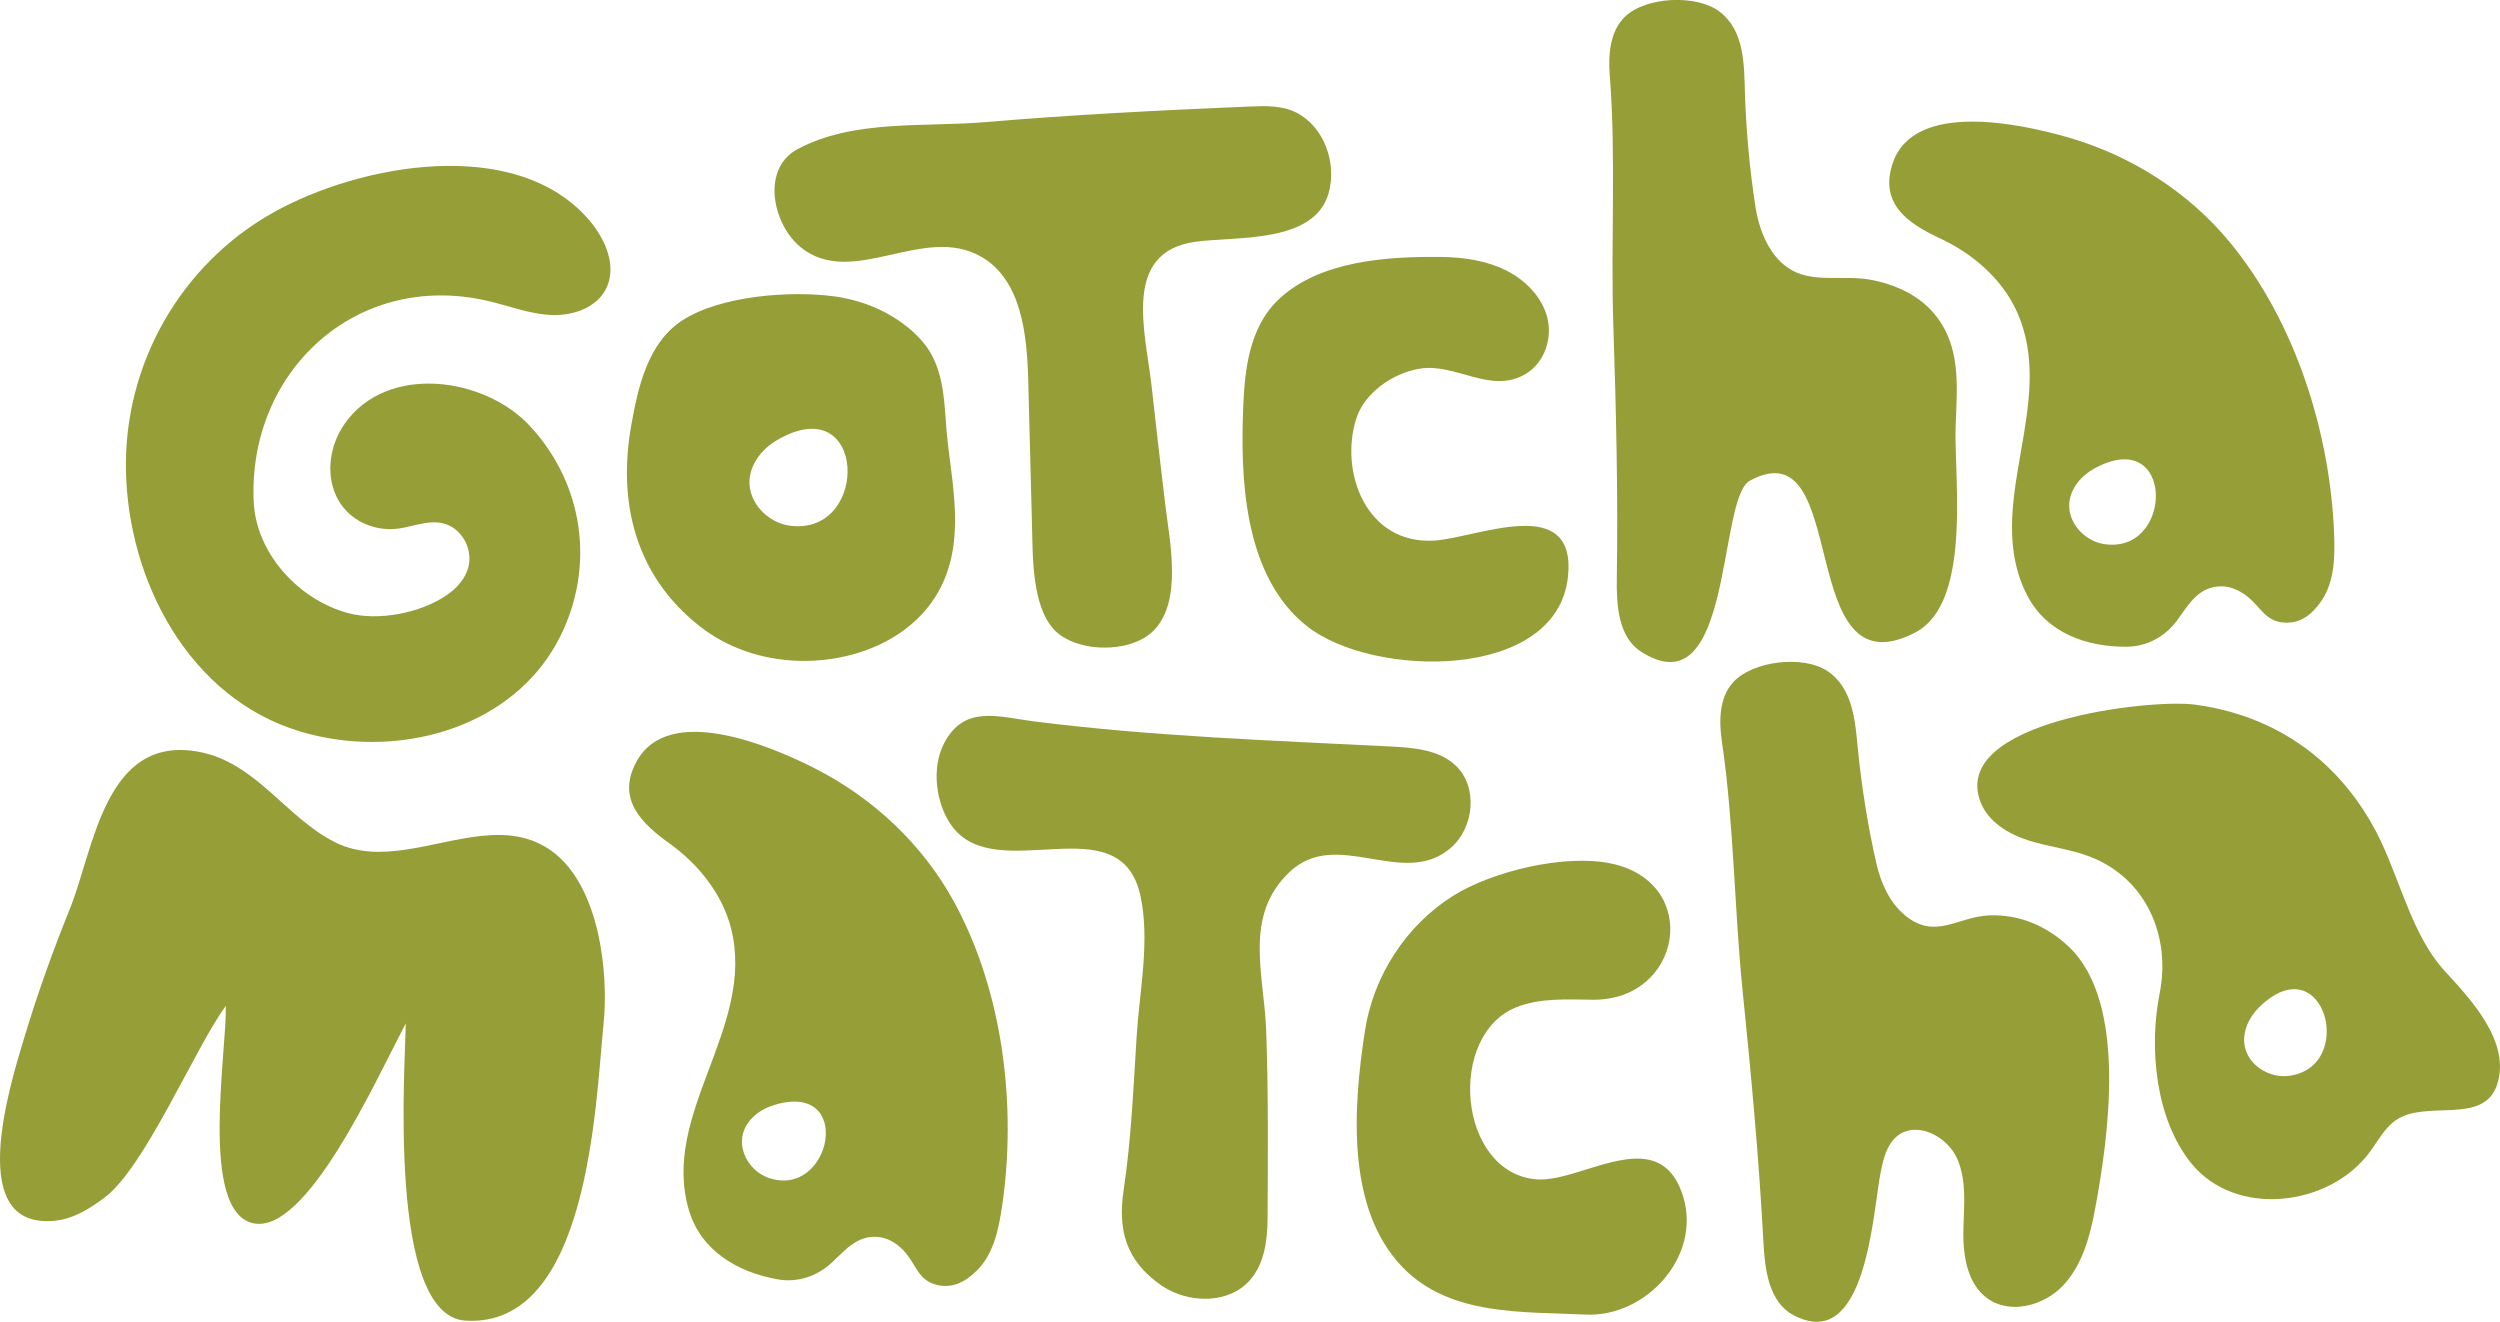
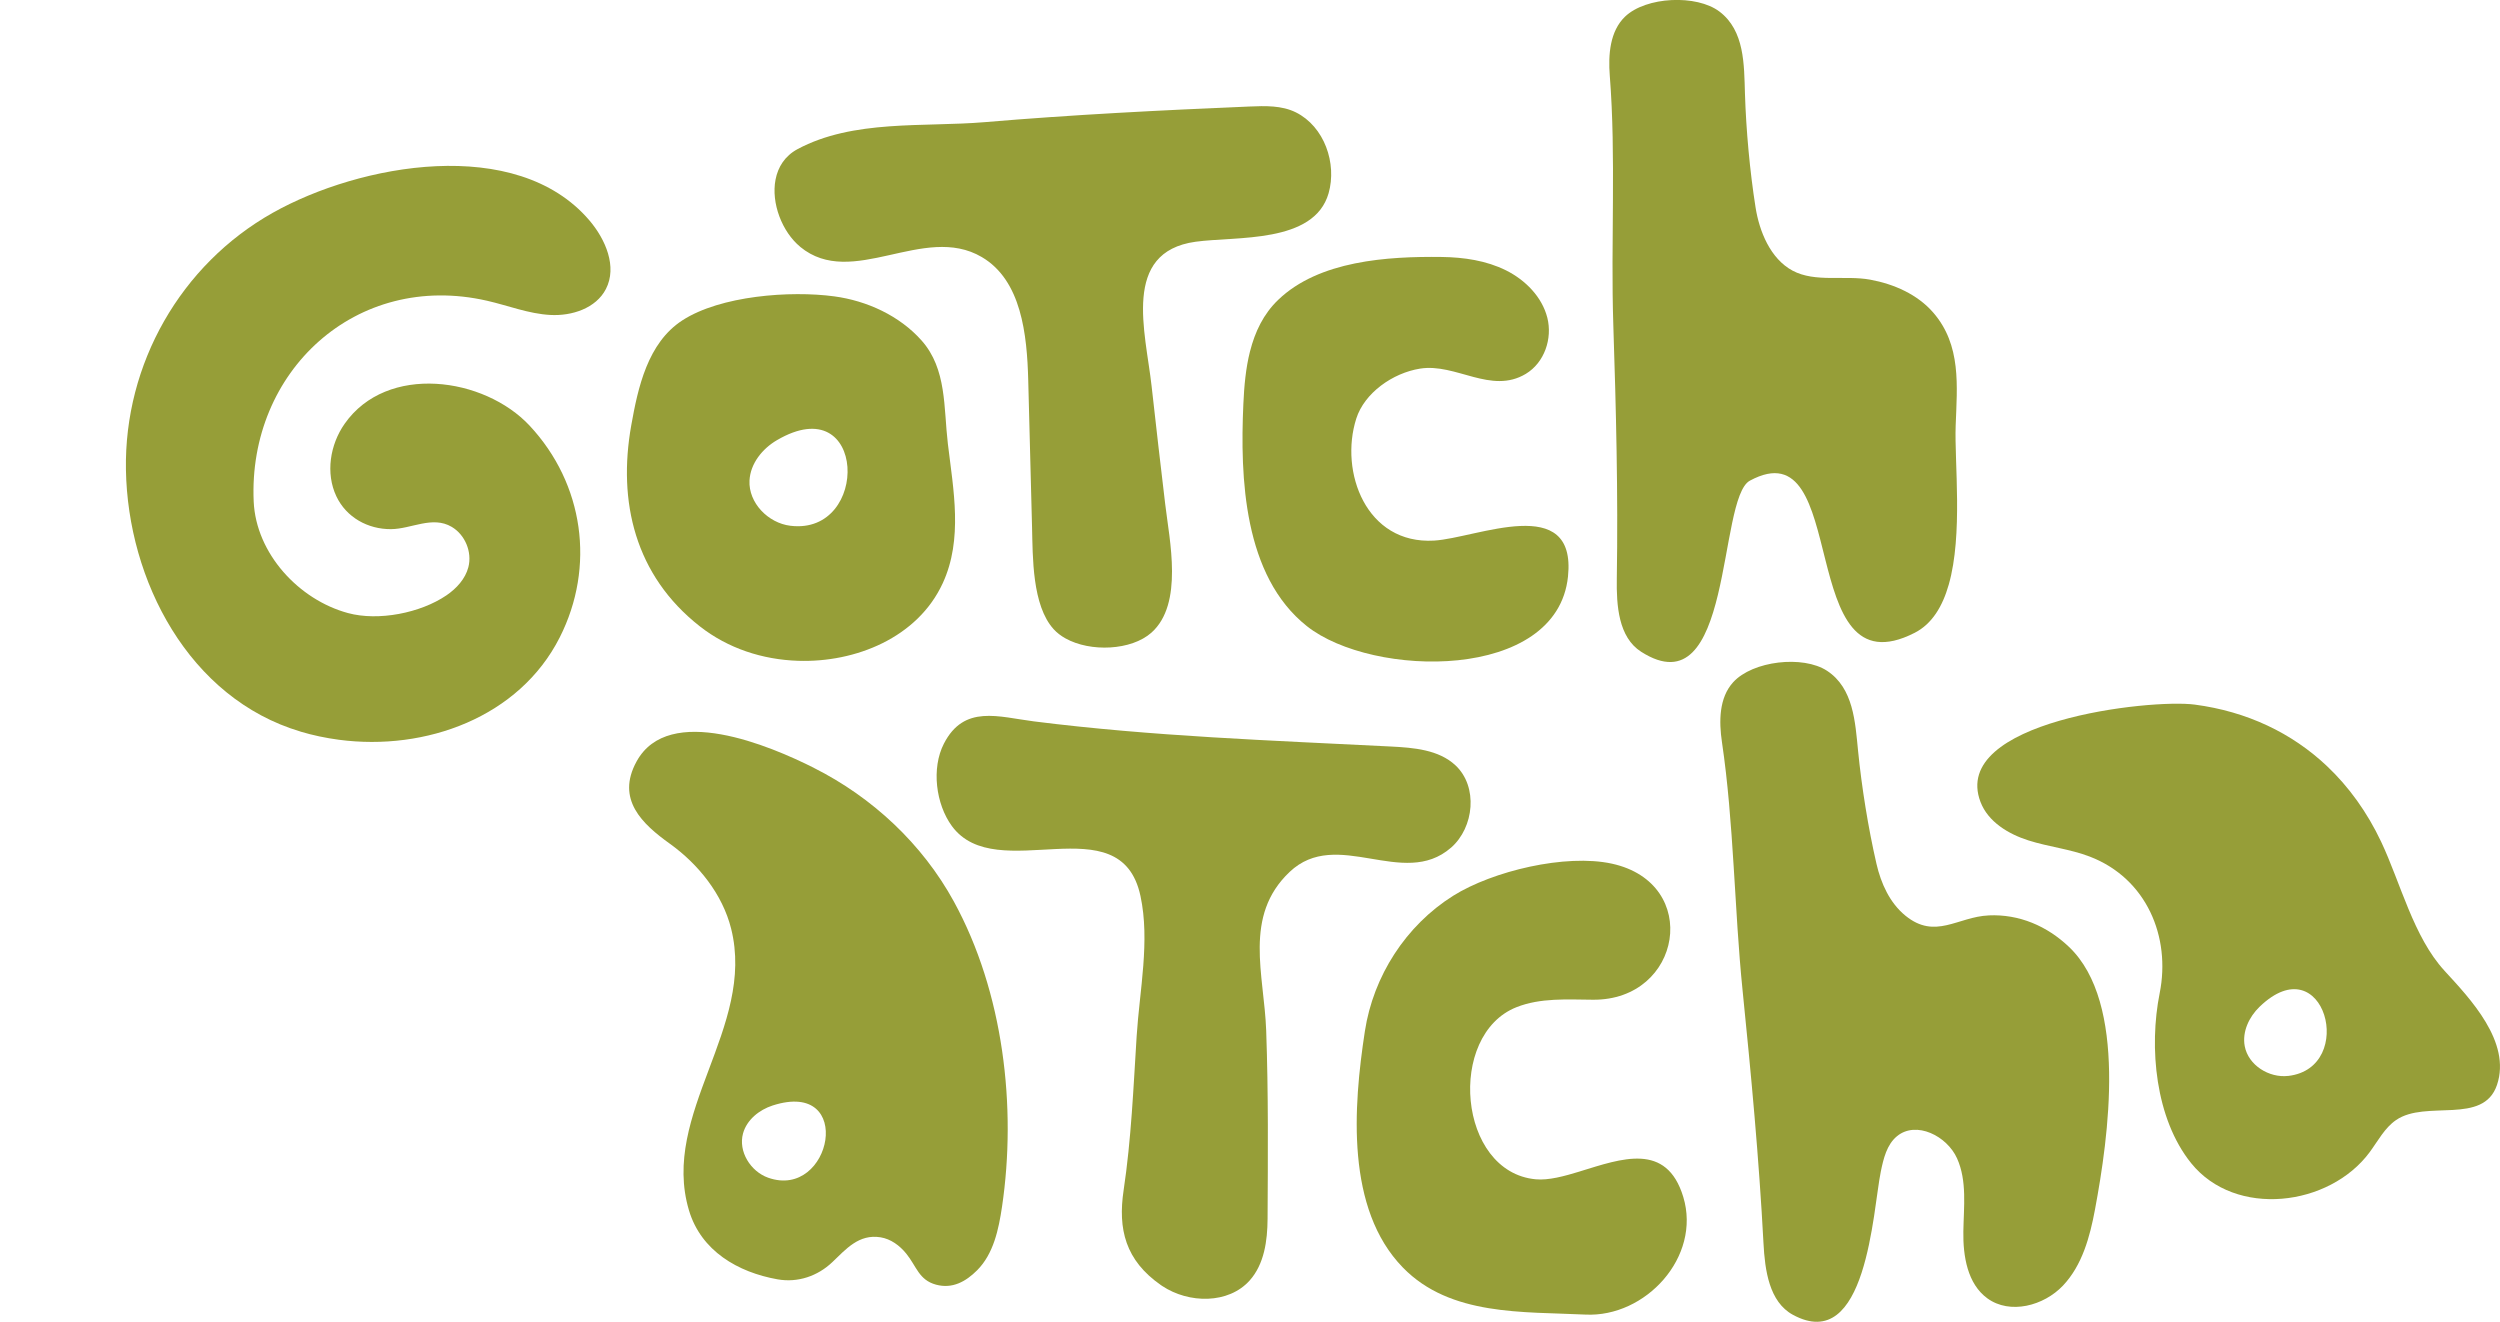
<svg xmlns="http://www.w3.org/2000/svg" id="Layer_2" viewBox="0 0 792.89 419.22">
  <defs>
    <style>.cls-1{fill:#969e38;stroke-width:0px;}</style>
  </defs>
  <g id="Layer_1-2">
    <path class="cls-1" d="m95.33,232.04c3.88,1.16,7.94,2.02,12.16,2.58,27.49,3.64,57.19-7.12,70.02-32.44,11.38-22.46,7.65-48.74-9.52-67.16-14.41-15.45-45.25-19.8-58.69-.61-4.64,6.62-6.08,15.69-2.62,23,3.18,6.71,10.03,10.45,17.29,10.41,6.46-.03,13.17-4.34,19.3-.72,4.25,2.51,6.51,7.98,5.28,12.77-.97,3.74-3.77,6.77-6.95,8.94-8.25,5.62-21.59,8.24-31.22,5.63-15.61-4.22-29.19-18.9-29.92-35.4-1.82-41.11,32.36-73.16,74.01-63.66,6.69,1.53,13.2,4.14,20.06,4.51,6.85.38,14.5-2.12,17.64-8.23,3.64-7.06-.11-15.76-5.27-21.8-23.13-27.07-72.83-17.88-100.39-2.37-29.23,16.45-47.13,47.96-46.57,81.46.58,35.13,19.94,72.53,55.4,83.08Z" />
    <path class="cls-1" d="m396.46,111.39c-1.38,5.42-1.87,11.17-2.12,16.72-1.06,23.4.05,54.54,20.14,70.47,20.81,16.51,79.38,17.59,82.82-15.73,2.76-26.75-28.94-12.2-42.45-11.4-21.58,1.27-30.08-21.82-24.7-38.69,2.59-8.13,11.53-14.46,20.24-15.85,11.36-1.81,22.5,8.28,33.52,1.67,5.95-3.58,8.49-11.22,6.84-17.79-1.65-6.56-6.89-11.94-13.12-15.05-6.23-3.1-13.37-4.15-20.39-4.24-17.23-.22-38.89,1.16-51.84,13.59-4.71,4.51-7.38,10.2-8.93,16.3Z" />
    <path class="cls-1" d="m511.67,102.99c.88,26.81,1.54,53.63,1.11,80.46-.14,8.56.51,18.66,7.72,23.26,29.25,18.66,24.16-48.7,34.49-54.27,32.4-17.47,13.9,67.87,52.26,48.26,5.53-2.82,8.85-8.41,10.81-15.29,4.54-15.94,1.77-38.83,2.19-50.38.46-12.63,1.85-25.54-7.1-35.88-5.02-5.79-12.45-9.06-19.99-10.45-8.07-1.48-17.42.98-24.61-2.85-7.1-3.79-10.58-12.56-11.76-20.04-1.82-11.5-3.01-24.57-3.37-36.19-.28-9.06-.08-19.89-8.07-25.94-7.27-5.51-23.31-4.77-29.95,1.59-4.81,4.61-5.37,12.07-4.85,18.71,2.03,25.81.27,52.78,1.12,78.99Z" />
    <path class="cls-1" d="m253.78,78.28c16.51,13.61,39.21-7.56,57.59,3.24,12.57,7.38,14.36,24.5,14.74,39.07.4,15.55.8,31.1,1.21,46.65.24,9.4,0,24.77,6.85,32.31,1.03,1.13,2.3,2.11,3.74,2.91,7.92,4.43,20.92,3.86,27.29-1.83,10.22-9.14,5.69-29.27,4.34-40.84-2.02-17.26-2.4-20.16-4.31-37.38-1.89-17.09-9.59-42.47,13.94-45.74,12.84-1.78,37.61.68,42.2-15.38,2.7-9.46-1.34-21.17-10.39-25.66-4.47-2.22-9.71-2.06-14.69-1.85-28.02,1.18-56.04,2.59-83.99,4.96-19.33,1.63-41.68-.93-59.38,8.57-4,2.15-6.18,5.66-6.95,9.63-1.45,7.48,2.08,16.6,7.83,21.34Z" />
-     <path class="cls-1" d="m460.17,268.88c7.42-6.46,8.64-19.43,1.44-26.15-5.32-4.97-13.25-5.6-20.52-5.97-37.98-1.93-75.53-3.21-113.18-7.97-11.17-1.41-22.14-5.43-28.55,7.07-4,7.79-2.56,19.17,2.53,26.12,14.23,19.43,53.49-7.36,59.82,22.19,3.06,14.28-.28,29.84-1.21,44.42-1.03,16.35-1.71,32.71-4.13,48.87-1.86,12.36.55,22.28,11.84,30.13.13.09.26.18.4.27,8.44,5.61,21.03,5.77,27.76-1.78,4.6-5.17,5.61-12.58,5.65-19.5.11-19.91.27-39.84-.44-59.75-.63-17.73-7.32-36.28,7.41-50.27,15.07-14.31,36.04,5.5,51.18-7.69Z" />
-     <path class="cls-1" d="m615.42,75.67c10.12,4.72,19.39,12.65,24.1,22.86,13.55,29.4-11.25,61.83,3.41,90.28,6.15,11.94,18.89,16.44,31.67,16.3,6.55-.07,12.32-3.4,16.04-8.56,3.5-4.87,6.62-10.41,13.58-10.59,3.28-.09,6.44,1.44,8.95,3.55,3.99,3.36,5.45,7.49,11.14,7.94,5.33.42,9.09-2.68,11.97-6.92,4.13-6.08,4.29-13.94,4-21.28-1.26-31.91-12.15-66.93-32.95-92.27-13.22-16.11-31.52-27.69-51.5-33.43-14.84-4.26-49.01-11.81-55.61,8.41-4.26,13.06,5.47,19.17,15.19,23.7Zm48.87,72.89c25.59-13.92,25.26,27.44,3,23.99-6.17-.95-11.52-6.77-11-13,.39-4.71,3.85-8.74,8-11Z" />
+     <path class="cls-1" d="m460.17,268.88c7.42-6.46,8.64-19.43,1.44-26.15-5.32-4.97-13.25-5.6-20.52-5.97-37.98-1.93-75.53-3.21-113.18-7.97-11.17-1.41-22.14-5.43-28.55,7.07-4,7.79-2.56,19.17,2.53,26.12,14.23,19.43,53.49-7.36,59.82,22.19,3.06,14.28-.28,29.84-1.21,44.42-1.03,16.35-1.71,32.71-4.13,48.87-1.86,12.36.55,22.28,11.84,30.13.13.09.26.18.4.27,8.44,5.61,21.03,5.77,27.76-1.78,4.6-5.17,5.61-12.58,5.65-19.5.11-19.91.27-39.84-.44-59.75-.63-17.73-7.32-36.28,7.41-50.27,15.07-14.31,36.04,5.5,51.18-7.69" />
    <path class="cls-1" d="m501.2,371.49c-5.13,1.57-10.05,2.91-14.13,2.53-24.72-2.28-28.25-45.83-6.09-54.59,7.59-3,16.04-2.43,24.21-2.36,28.25.25,34.55-36.9,6.05-43.15-14.67-3.21-37.87,2.34-50.37,10.19-15,9.43-25.31,25.46-27.99,42.95-3.69,24.05-6.09,56.35,12.08,74.98,15.03,15.41,38.14,13.92,57.88,14.89,19.04.94,36.78-18.27,31.02-37.31-5.3-17.51-19.66-12.11-32.67-8.14Z" />
    <path class="cls-1" d="m630.72,290.33c-9.85.44-16.91,7.79-26.38.1-4.98-4.04-7.77-10.23-9.21-16.48-2.61-11.35-4.69-24.31-5.84-35.88-.9-9.02-1.44-19.83-9.84-25.33-7.63-4.99-23.59-3.16-29.77,3.64-4.49,4.93-4.53,12.41-3.55,19,3.79,25.61,3.89,52.64,6.54,78.73,2.71,26.69,5.22,53.4,6.63,80.19.45,8.55,1.79,18.58,9.3,22.68,23.48,12.8,25.38-33.1,27.9-45.37.85-4.14,1.9-8.62,5.18-11.29,6.06-4.94,15.82-.06,19.02,7.08,3.2,7.14,2.11,15.34,1.99,23.17-.13,7.82,1.3,16.63,7.63,21.22,7.16,5.2,17.88,2.37,23.97-4.06,6.08-6.43,8.53-15.43,10.15-24.14,4.28-22.92,10.4-65.55-8.25-83.28-6.96-6.62-15.79-10.43-25.46-9.99Z" />
    <path class="cls-1" d="m775.26,307.84c-9.8-10.65-13.91-27.85-20.08-40.9-4.41-9.32-10.2-17.38-17.18-23.98-11.15-10.52-25.35-17.3-41.91-19.49-14.18-1.88-77.73,5.26-67.96,30.88,2.4,6.28,8.79,10.15,15.19,12.19,6.4,2.04,13.21,2.73,19.48,5.14,18.05,6.95,25.71,25.5,22.16,43.28-3.45,17.23-1.4,39.83,9.98,53.95,14.05,17.42,43.79,13.81,56.6-3.47,2.64-3.56,4.74-7.71,8.39-10.21,9.51-6.53,27.66,1.72,32-11.13,4.61-13.64-8.55-27.42-16.68-36.25Zm-49.53,33.39c-6.09.71-12.67-3.4-13.8-9.42-.86-4.56,1.36-9.27,4.69-12.49,20.57-19.86,31.07,19.36,9.11,21.92Z" />
    <path class="cls-1" d="m258.11,243.52c-13.79-6.93-45.97-20.68-56.21-2.03-6.61,12.04,1.82,19.85,10.54,26.1,9.07,6.51,16.71,16.03,19.44,26.93,7.87,31.4-22.51,58.67-13.37,89.35,3.83,12.87,15.52,19.65,28.1,21.88,6.45,1.14,12.74-1.05,17.35-5.44,4.35-4.14,8.44-9,15.31-7.89,3.24.52,6.06,2.6,8.13,5.15,3.3,4.04,3.97,8.37,9.47,9.87,5.16,1.4,9.43-.95,13.05-4.58,5.18-5.21,6.8-12.9,7.88-20.17,4.68-31.59.46-68.02-15.28-96.77-10.01-18.28-25.84-33.05-44.42-42.39Zm-14.48,130c-5.59-1.98-9.55-8.34-7.97-14.06,1.2-4.32,5.13-7.47,9.39-8.85,26.31-8.48,18.73,30.04-1.42,22.91Z" />
    <path class="cls-1" d="m221.96,198.65c8.92,6.99,19.87,10.56,31.16,10.93,18.19.6,37.93-7.32,45.9-24.66,6.42-13.98,3.35-29.55,1.6-44.18-1.36-11.46-.3-23.67-8.31-32.72-7-7.9-17.39-12.64-27.75-14.03-13.95-1.87-36.05-.21-48.12,7.6-11.04,7.14-14.1,21.32-16.24,33.35-4.29,24.11,1.13,47.54,21.76,63.71Zm24.44-59.04c28.56-16.73,29.67,30.26,4.27,27.14-7.05-.86-13.33-7.28-12.96-14.37.28-5.36,4.06-10.06,8.69-12.77Z" />
-     <path class="cls-1" d="m152.77,265.1c-15.49,1.62-32.15,9.16-46.39,2.08-15.61-7.76-25.12-25.3-43.21-28.72-30.02-5.69-33.32,30.85-41.1,50.02-5.31,13.07-10.03,26.33-14.14,39.83-5.2,17.06-19.23,62.45,10.16,58.77,5.42-.68,10.44-3.79,15.06-7.25,12.89-9.64,28.72-47.59,38.47-60.81.34,14.59-8.4,64.79,8.48,68.89,16.88,4.1,38.77-44.62,48.59-63.36-.09,12.23-6.1,92.78,18.95,94.3,39.22,2.38,41.22-68.95,43.78-94.04,1.68-16.46-1.34-43.81-16.29-54.79-6.84-5.02-14.46-5.74-22.38-4.91Z" />
  </g>
</svg>